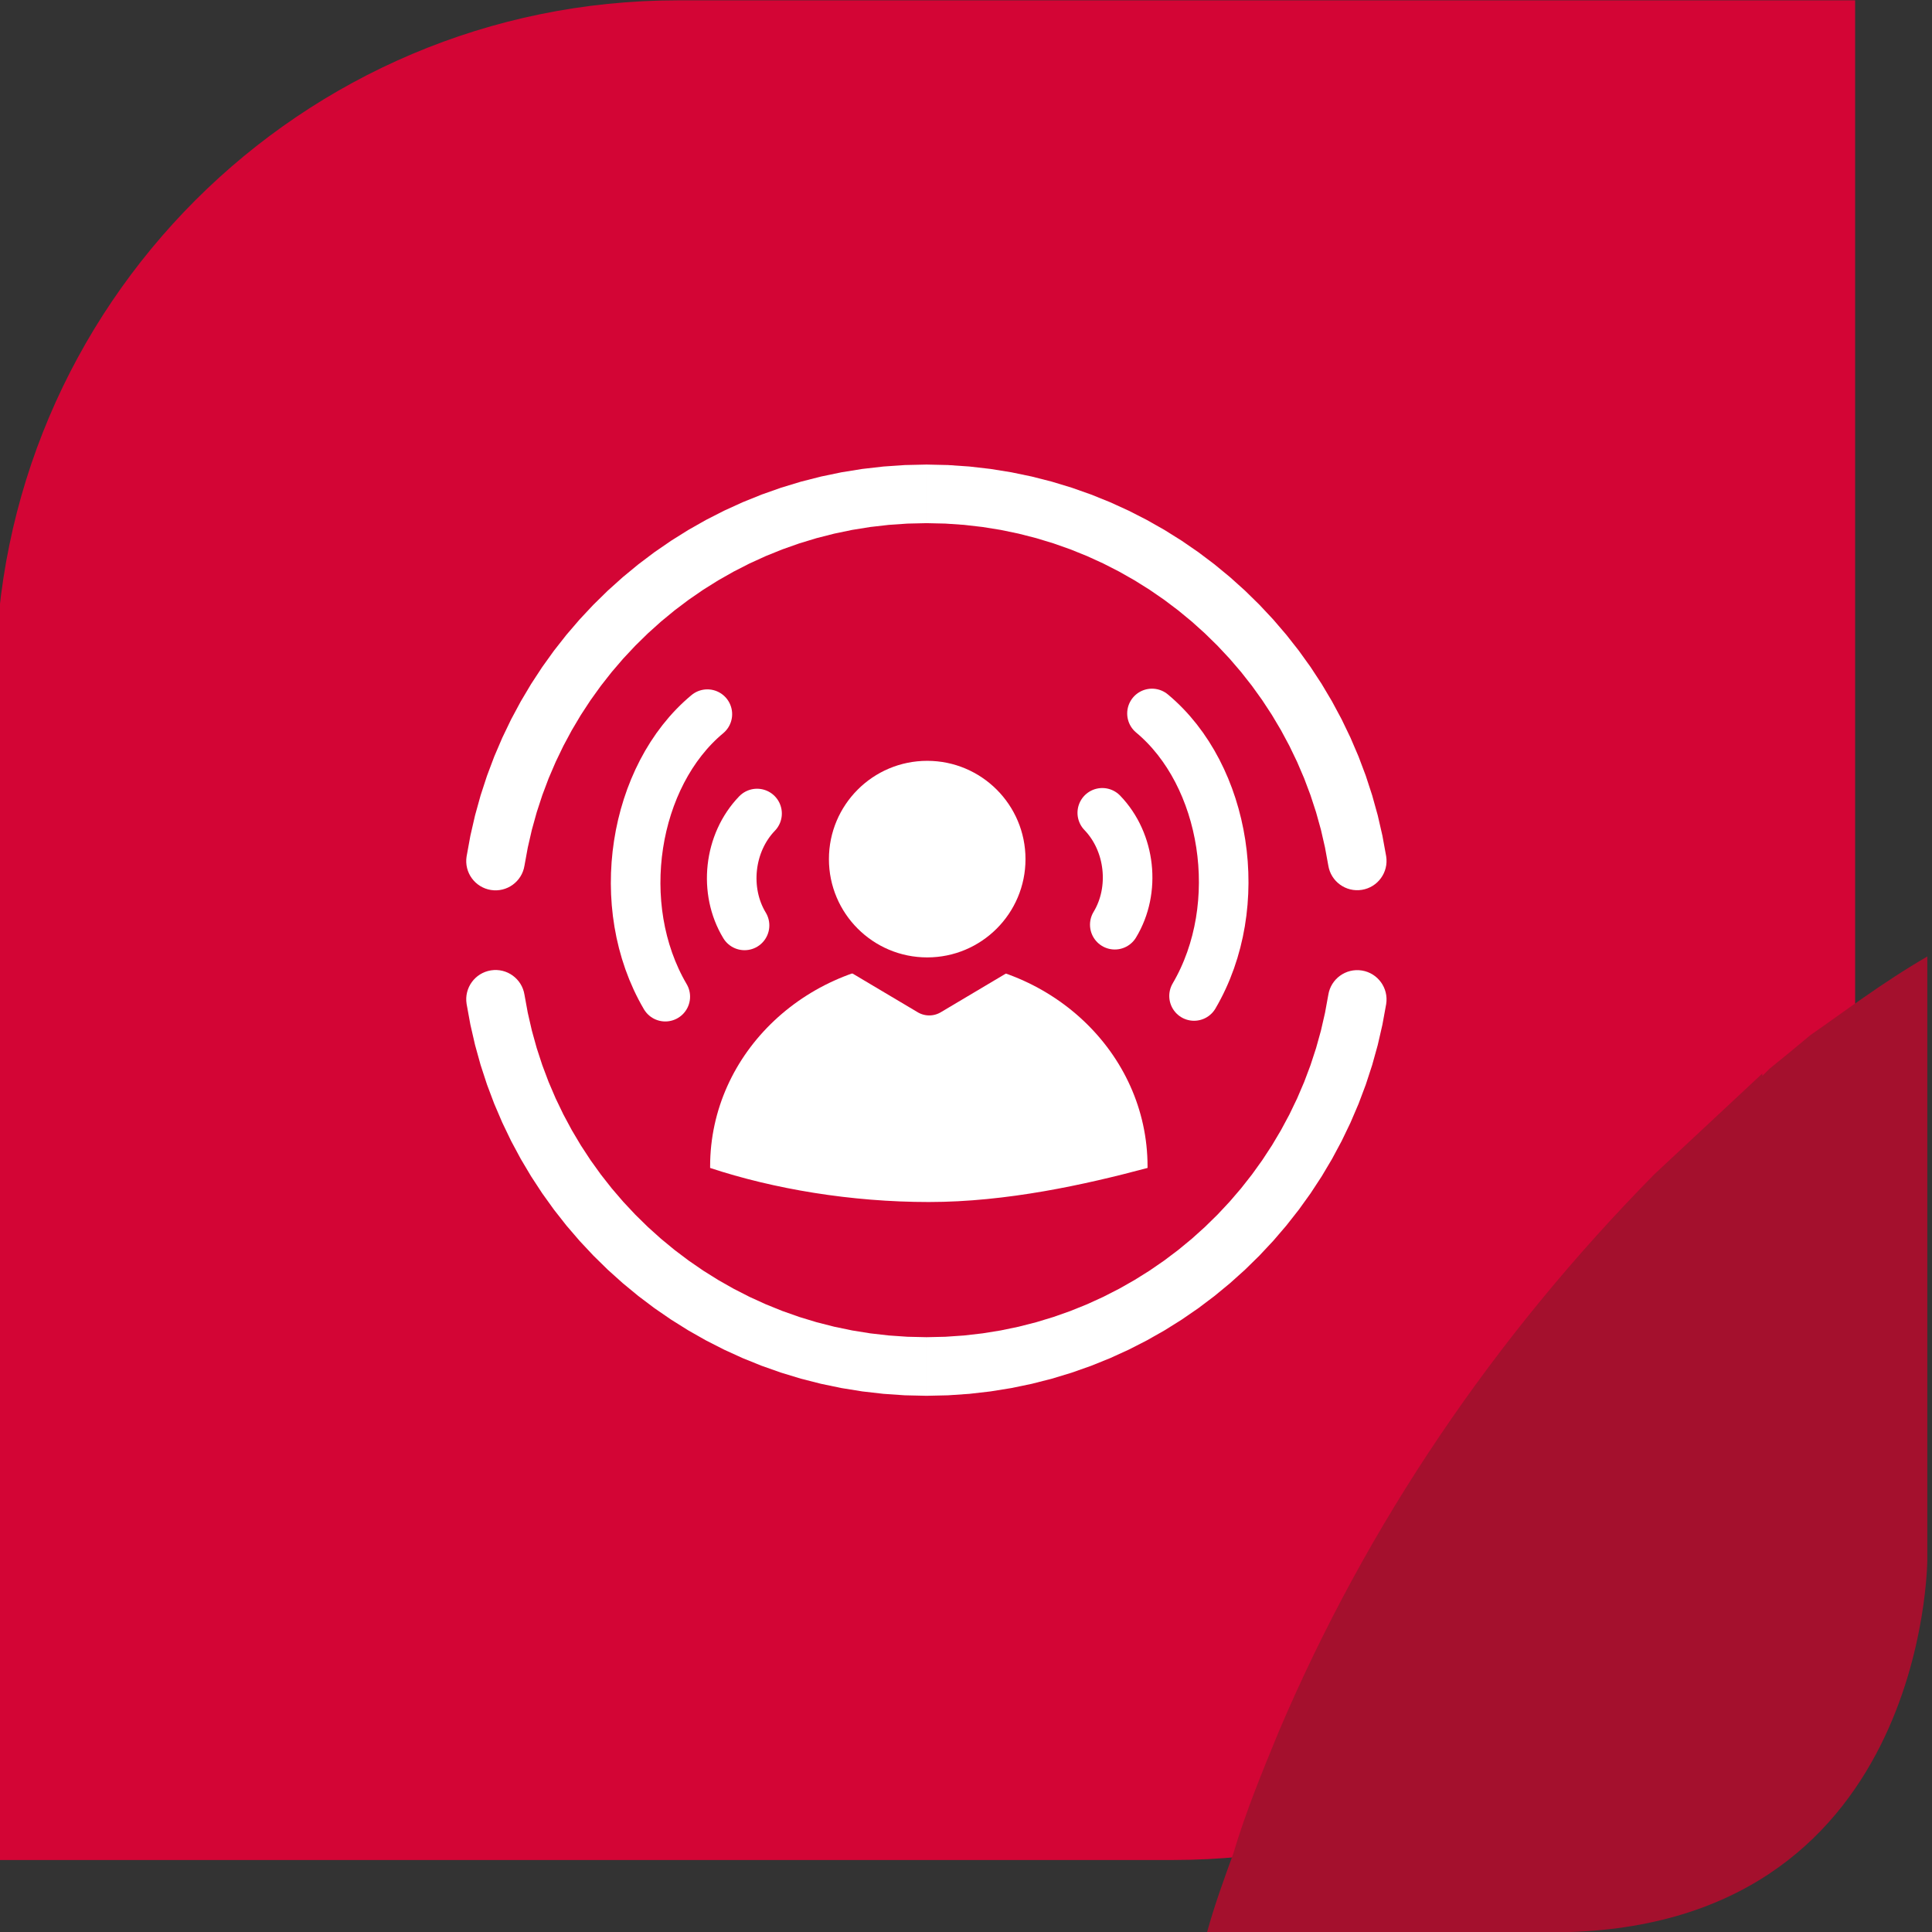
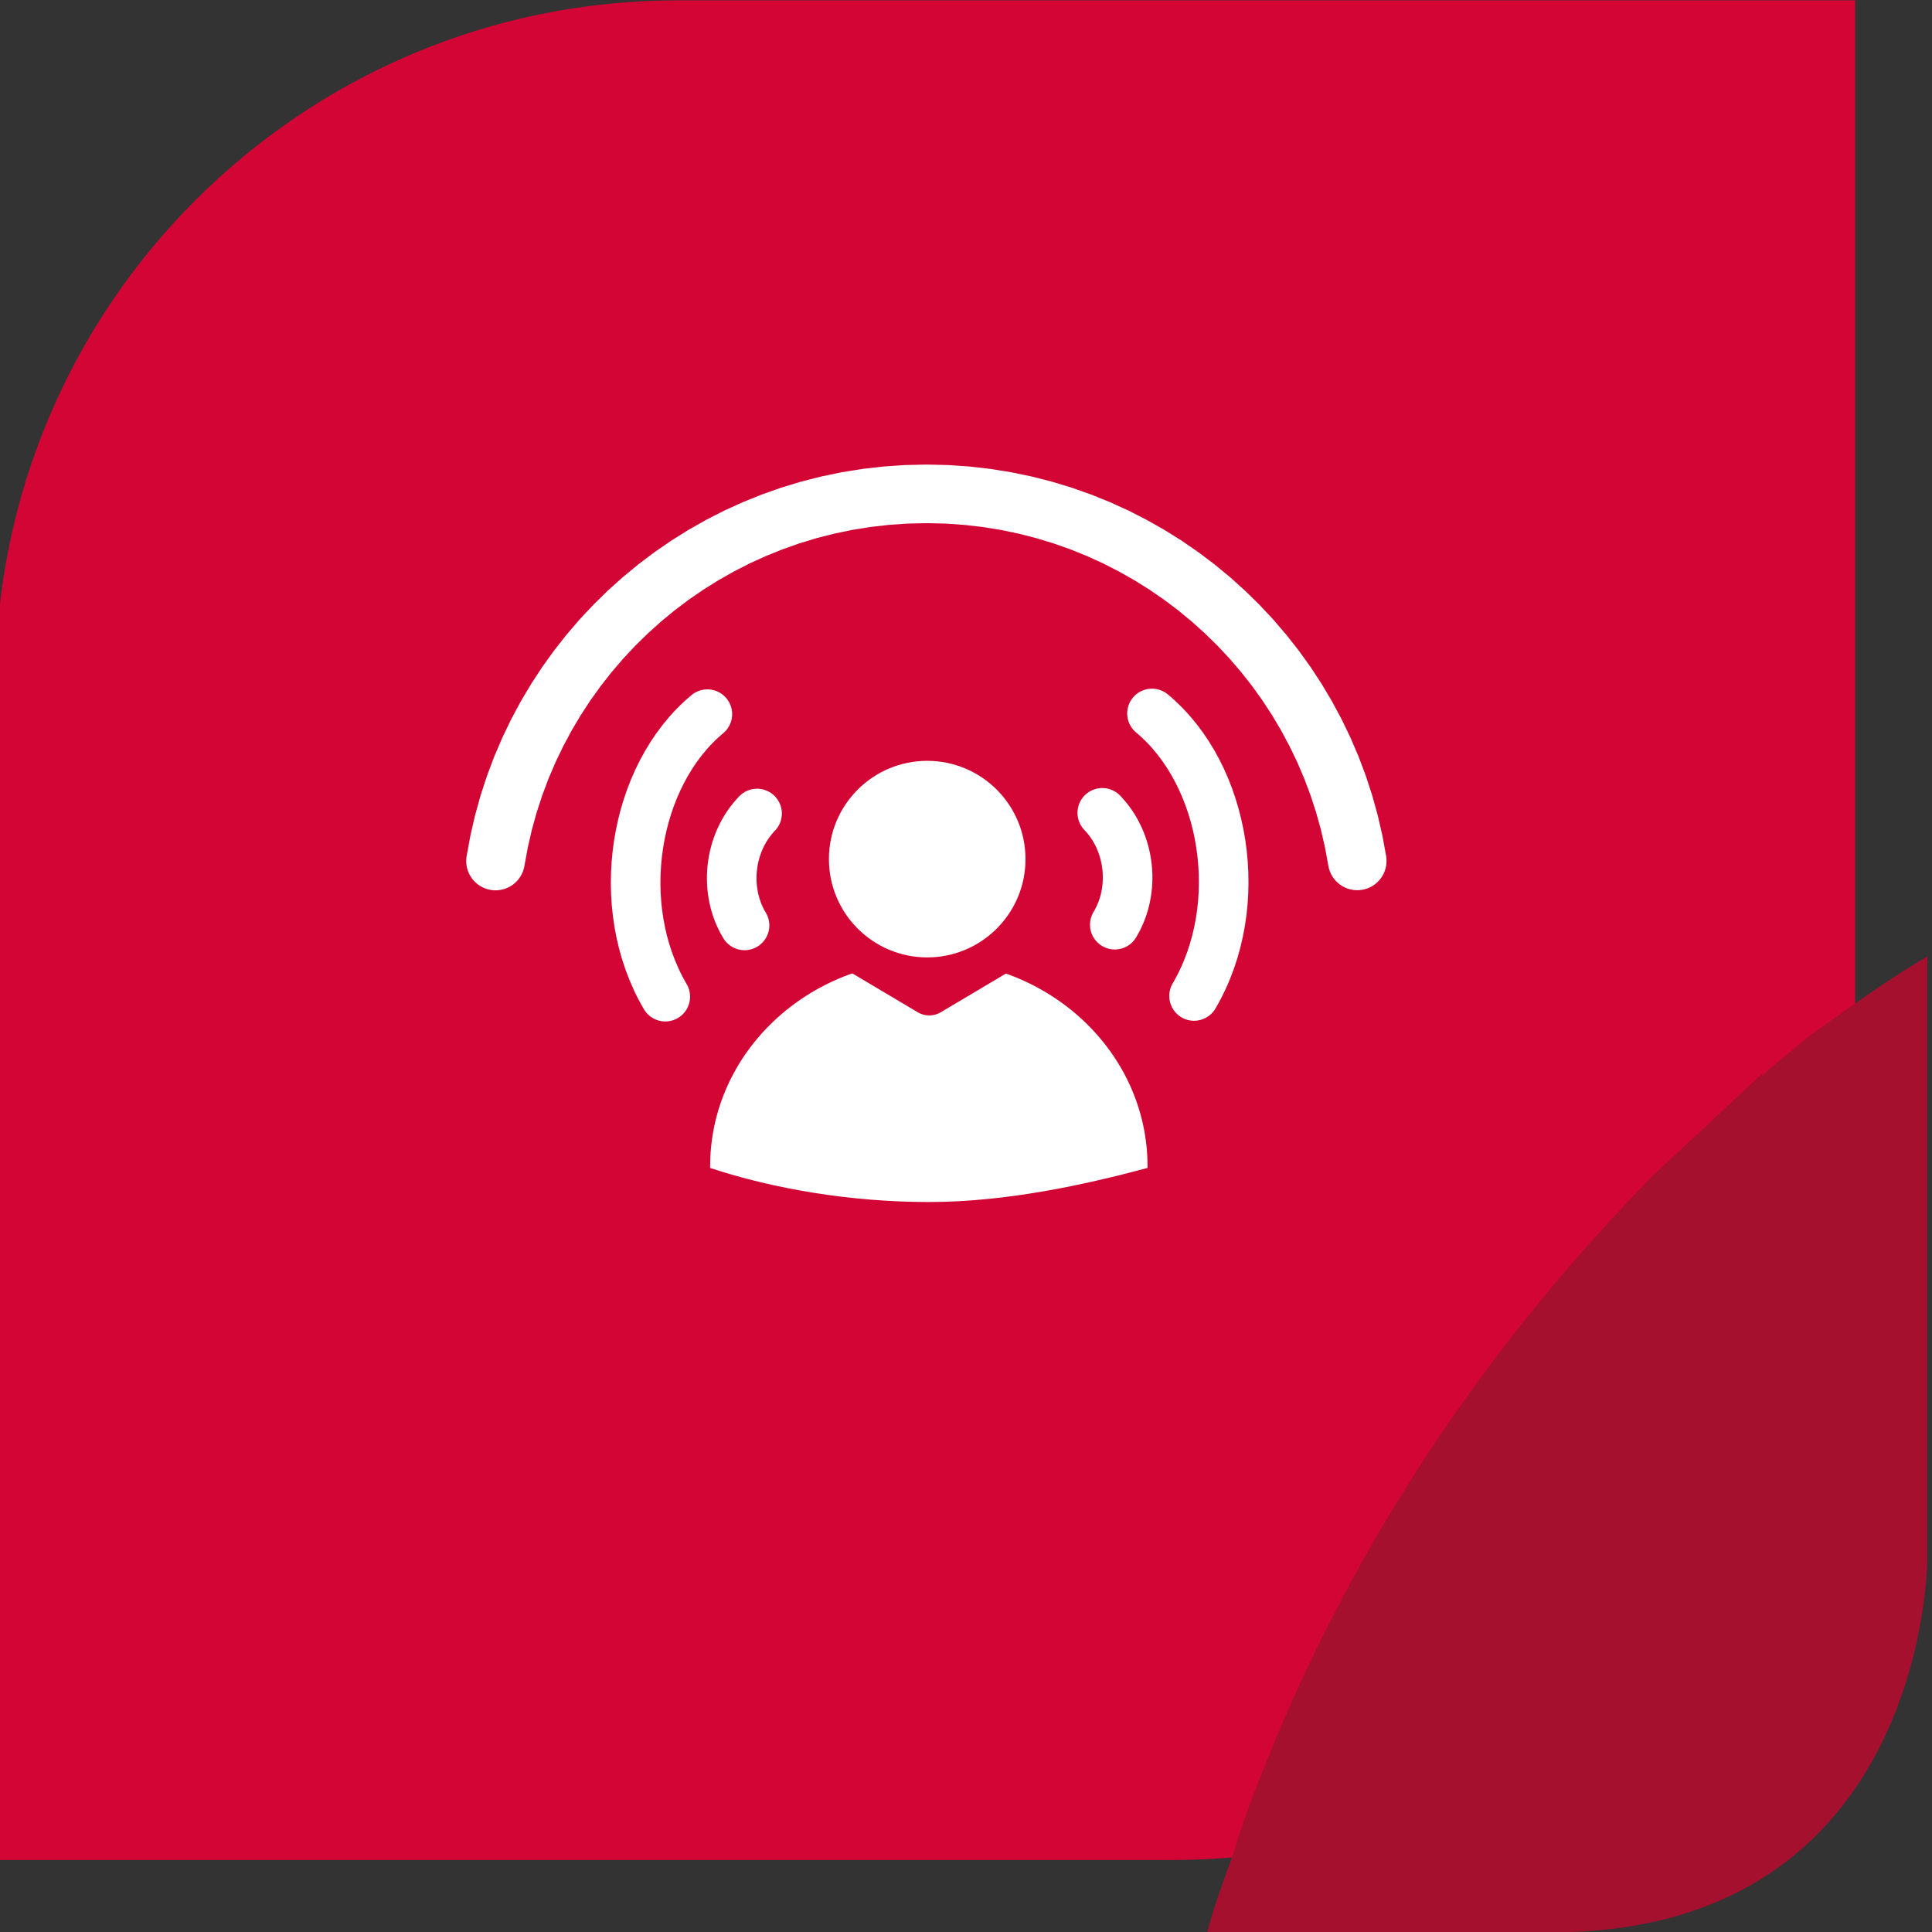
<svg xmlns="http://www.w3.org/2000/svg" xml:space="preserve" width="30.238mm" height="30.238mm" version="1.1" style="shape-rendering:geometricPrecision; text-rendering:geometricPrecision; image-rendering:optimizeQuality; fill-rule:evenodd; clip-rule:evenodd" viewBox="0 0 3023.8 3023.8">
  <rect x="0" y="0" width="3023.8" height="3023.8" fill="#333333" stroke="none" />
  <defs>
    <style type="text/css">
   
    .str2 {stroke:#D30535;stroke-width:70.56;stroke-linejoin:round;stroke-miterlimit:22.926}
    .str1 {stroke:white;stroke-width:77.61;stroke-linecap:round;stroke-miterlimit:22.926}
    .str0 {stroke:white;stroke-width:77.61;stroke-linecap:round;stroke-linejoin:round;stroke-miterlimit:22.926}
    .fil3 {fill:none}
    .fil1 {fill:#A4102D}
    .fil0 {fill:#D30535}
    .fil5 {fill:#D30535}
    .fil4 {fill:white}
    .fil2 {fill:white;fill-rule:nonzero}
   
  </style>
  </defs>
  <g id="Layer_x0020_1">
    <g id="_2502835098752">
      <path class="fil0" d="M1060.7 0.52l1842.77 0 0 1842.77c0,589.39 -478.45,1067.84 -1067.84,1067.84l-1842.76 0 0 -1842.77c0,-589.39 478.45,-1067.84 1067.84,-1067.84l-0.01 0z" />
      <path class="fil1" d="M3016.68 1496.89c-71.2,41.25 -134.87,89.85 -183.47,123.38 -22.42,18.84 -45.02,37.48 -63.67,52.37 -7.53,7.53 -11.3,11.3 -11.3,11.3l0 -3.77c-56.13,52.37 -112.45,104.92 -168.59,157.28 -250.9,254.67 -449.44,546.63 -588.07,872.32 -26.18,63.48 -52.37,127.33 -71.2,191 -15.07,41.25 -29.95,82.32 -41.25,123.57l539.29 -0.01c588.07,0 588.07,-584.12 588.07,-584.12l0 -943.33 0 0.01 0.19 0z" />
    </g>
    <g id="ympyrä">
      <g>
        <g>
          <path class="fil2" d="M820.86 1354.84c-3.98,25.01 -27.49,42.06 -52.5,38.08 -25.01,-3.98 -42.06,-27.49 -38.08,-52.5l90.58 14.42zm629.06 -627.75l0 91.72 0 0 -29.64 0.67 -29.27 2.02 -28.88 3.3 -28.46 4.58 -28.02 5.83 -27.56 7.03 -27.06 8.22 -26.53 9.37 -25.99 10.5 -25.41 11.59 -24.79 12.67 -24.16 13.7 -23.5 14.71 -22.79 15.69 -22.06 16.64 -21.32 17.56 -20.51 18.46 -19.71 19.32 -18.87 20.16 -17.97 20.93 -17.06 21.72 -16.14 22.47 -15.17 23.17 -14.17 23.86 -13.15 24.5 -12.09 25.13 -11.01 25.71 -9.89 26.29 -8.75 26.81 -7.58 27.34 -6.39 27.81 -5.16 28.27 -90.58 -14.42 5.9 -32.35 7.31 -31.83 8.68 -31.3 10.03 -30.71 11.33 -30.11 12.61 -29.45 13.83 -28.77 15.05 -28.04 16.21 -27.28 17.35 -26.51 18.44 -25.69 19.52 -24.84 20.57 -23.95 21.55 -23.02 22.51 -22.08 23.47 -21.1 24.36 -20.08 25.24 -19.04 26.07 -17.93 26.86 -16.83 27.64 -15.68 28.39 -14.49 29.09 -13.27 29.75 -12.02 30.39 -10.73 30.98 -9.42 31.56 -8.05 32.08 -6.67 32.58 -5.24 33.02 -3.78 33.45 -2.3 33.82 -0.77 0 0zm719.61 613.11l-90.58 14.44 -5.17 -28.26 -6.38 -27.79 -7.6 -27.32 -8.76 -26.82 -9.9 -26.28 -11.01 -25.7 -12.09 -25.12 -13.16 -24.5 -14.17 -23.85 -15.16 -23.16 -16.13 -22.45 -17.08 -21.72 -17.97 -20.93 -18.86 -20.14 -19.71 -19.31 -20.52 -18.46 -21.31 -17.56 -22.06 -16.63 -22.79 -15.68 -23.49 -14.7 -24.16 -13.7 -24.79 -12.67 -25.4 -11.59 -25.97 -10.49 -26.54 -9.37 -27.05 -8.21 -27.55 -7.03 -28.01 -5.82 -28.47 -4.58 -28.87 -3.31 -29.26 -2.01 -29.64 -0.67 0 -91.72 33.8 0.77 33.46 2.29 33.01 3.79 32.57 5.24 32.07 6.66 31.55 8.05 30.99 9.41 30.38 10.73 29.75 12.01 29.08 13.27 28.37 14.49 27.64 15.66 26.87 16.82 26.07 17.94 25.24 19.03 24.35 20.08 23.46 21.08 22.51 22.07 21.56 23.02 20.55 23.95 19.52 24.82 18.45 25.67 17.36 26.5 16.21 27.29 15.04 28.02 13.85 28.76 12.61 29.44 11.34 30.1 10.02 30.7 8.7 31.28 7.32 31.83 5.91 32.34zm0 0c3.98,25.01 -13.06,48.53 -38.07,52.51 -25.01,3.98 -48.53,-13.06 -52.51,-38.07l90.58 -14.44z" />
        </g>
        <g>
-           <path class="fil2" d="M730.28 1571.24c-3.98,-25.01 13.07,-48.52 38.08,-52.5 25.01,-3.98 48.52,13.07 52.5,38.08l-90.58 14.42zm719.64 521.61l0 91.72 0 0 -33.82 -0.77 -33.45 -2.3 -33.02 -3.78 -32.58 -5.24 -32.08 -6.67 -31.56 -8.05 -30.98 -9.42 -30.39 -10.73 -29.75 -12.02 -29.09 -13.27 -28.39 -14.49 -27.64 -15.68 -26.86 -16.83 -26.07 -17.93 -25.24 -19.04 -24.36 -20.08 -23.47 -21.1 -22.51 -22.08 -21.55 -23.02 -20.57 -23.95 -19.52 -24.84 -18.44 -25.69 -17.35 -26.51 -16.21 -27.28 -15.05 -28.04 -13.83 -28.77 -12.61 -29.45 -11.33 -30.11 -10.03 -30.71 -8.68 -31.3 -7.31 -31.83 -5.9 -32.35 90.58 -14.42 5.16 28.27 6.39 27.81 7.58 27.34 8.75 26.81 9.89 26.29 11.01 25.71 12.09 25.13 13.15 24.5 14.17 23.86 15.17 23.17 16.14 22.47 17.06 21.72 17.97 20.93 18.87 20.16 19.71 19.32 20.51 18.46 21.32 17.56 22.06 16.64 22.79 15.69 23.5 14.71 24.16 13.7 24.79 12.67 25.41 11.59 25.99 10.5 26.53 9.37 27.06 8.22 27.56 7.03 28.02 5.83 28.46 4.58 28.88 3.3 29.27 2.02 29.64 0.67 0 0zm629.03 -535.83l90.58 14.44 -5.91 32.34 -7.32 31.83 -8.7 31.28 -10.02 30.7 -11.34 30.1 -12.61 29.44 -13.85 28.76 -15.04 28.02 -16.21 27.29 -17.36 26.5 -18.45 25.67 -19.52 24.82 -20.55 23.95 -21.56 23.02 -22.51 22.07 -23.46 21.08 -24.35 20.08 -25.24 19.03 -26.07 17.94 -26.87 16.82 -27.64 15.66 -28.37 14.49 -29.08 13.27 -29.75 12.01 -30.38 10.73 -30.99 9.41 -31.55 8.05 -32.07 6.66 -32.57 5.24 -33.01 3.79 -33.46 2.29 -33.8 0.77 0 -91.72 29.64 -0.67 29.26 -2.01 28.87 -3.31 28.47 -4.58 28.01 -5.82 27.55 -7.03 27.05 -8.21 26.54 -9.37 25.97 -10.49 25.4 -11.59 24.79 -12.67 24.16 -13.7 23.49 -14.7 22.79 -15.68 22.06 -16.63 21.31 -17.56 20.52 -18.46 19.71 -19.31 18.86 -20.14 17.97 -20.93 17.08 -21.72 16.13 -22.45 15.16 -23.16 14.17 -23.85 13.16 -24.5 12.09 -25.12 11.01 -25.7 9.9 -26.28 8.76 -26.82 7.6 -27.32 6.38 -27.79 5.17 -28.26zm0 0c3.98,-25.01 27.5,-42.05 52.51,-38.07 25.01,3.98 42.05,27.5 38.07,52.51l-90.58 -14.44z" />
-         </g>
+           </g>
      </g>
    </g>
    <g id="ukkeli">
      <g id="aallot">
        <g id="_2506839743104">
          <path class="fil3 str0" d="M1165.29 1448.36c-32.79,-54.04 -24.83,-129.08 19.58,-175.1" />
          <path class="fil3 str1" d="M1041.24 1559.9c-83.48,-142.25 -50.01,-345.82 65.85,-442.16" />
        </g>
        <g id="_2506839743264">
          <path class="fil3 str0" d="M1744.78 1447.27c32.79,-54.04 24.82,-129.08 -19.58,-175.1" />
          <path class="fil3 str1" d="M1868.83 1558.8c83.47,-142.24 50,-345.81 -65.85,-442.15" />
        </g>
      </g>
      <g id="ukkeli_0">
        <path class="fil4" d="M1796.04 1825.5c0,-178.04 -153.27,-322.38 -342.31,-322.38 -189.05,0 -342.31,144.34 -342.31,322.38 0,0.83 0,1.64 0.01,2.47 99.59,32.94 220.48,53.32 342.3,53.32 121.82,0 244.4,-27.14 342.3,-53.33 0.01,-0.82 0.01,-1.63 0.01,-2.46z" />
        <polygon class="fil5 str2" points="1454.37,1553.98 1528.95,1509.65 1603.53,1465.32 1454.37,1465.32 1305.2,1465.32 1379.78,1509.65 " />
        <circle class="fil4" cx="1451.19" cy="1344.62" r="153.83" />
      </g>
    </g>
  </g>
</svg>